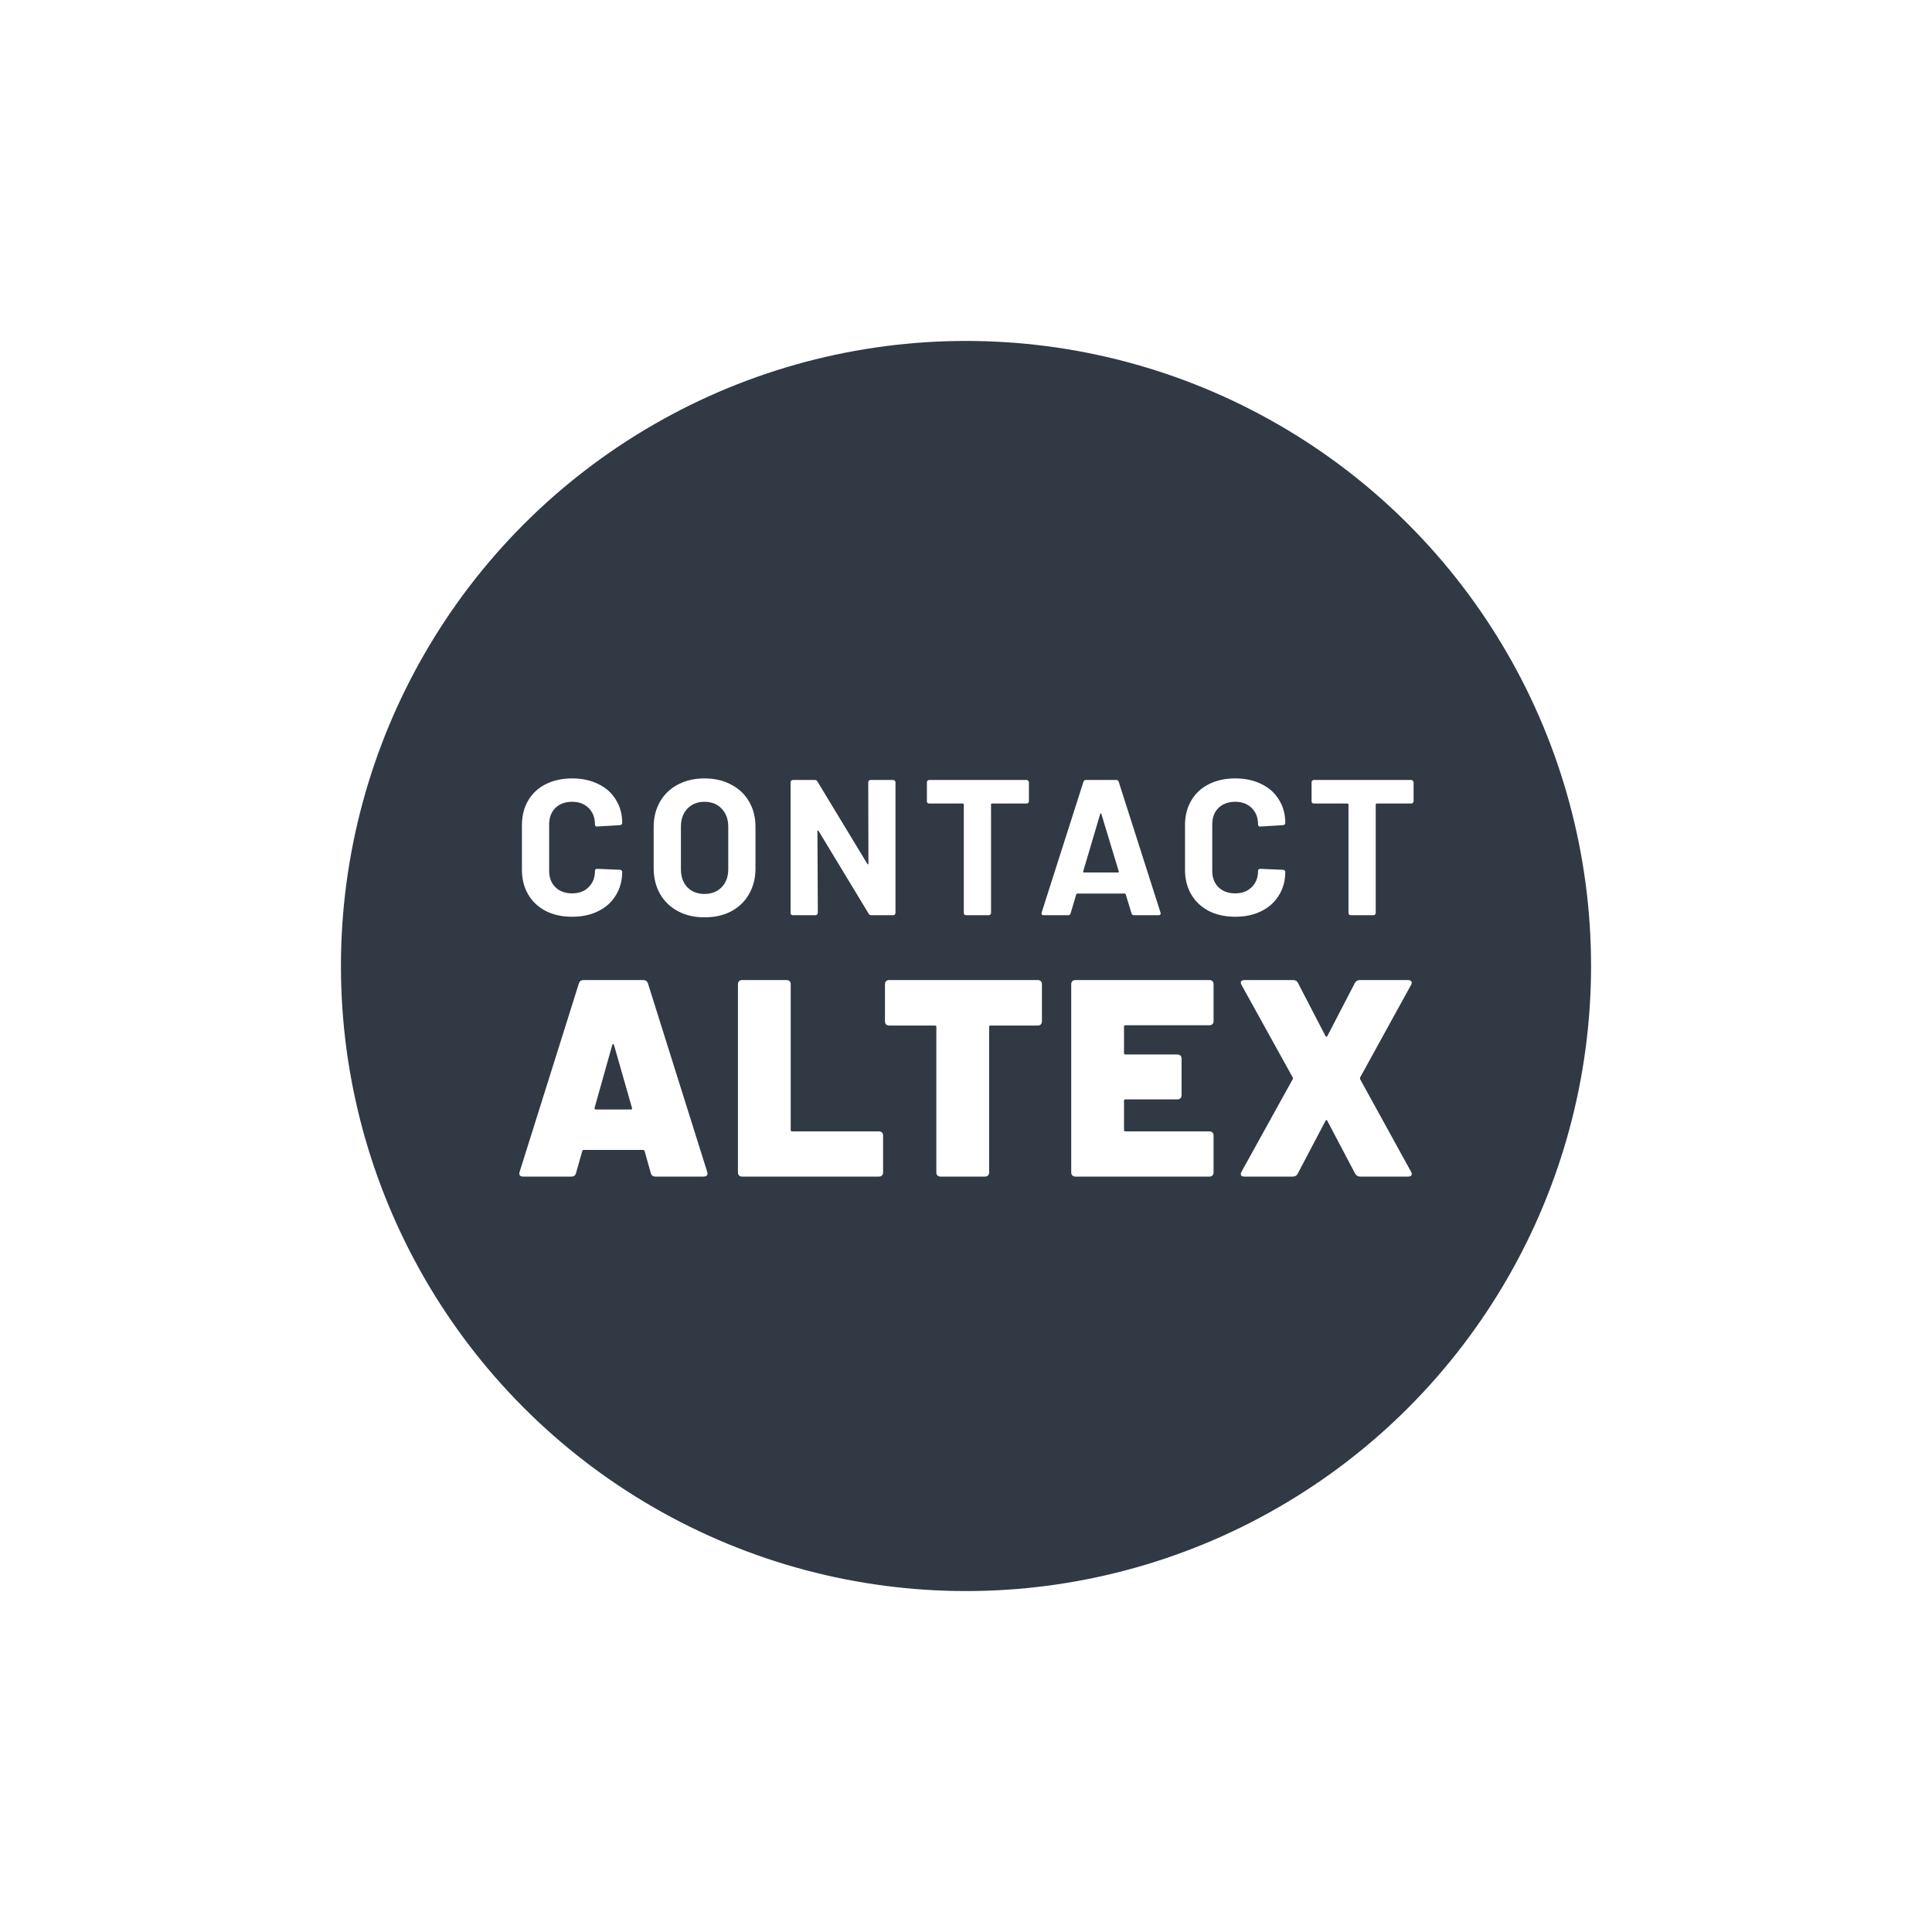
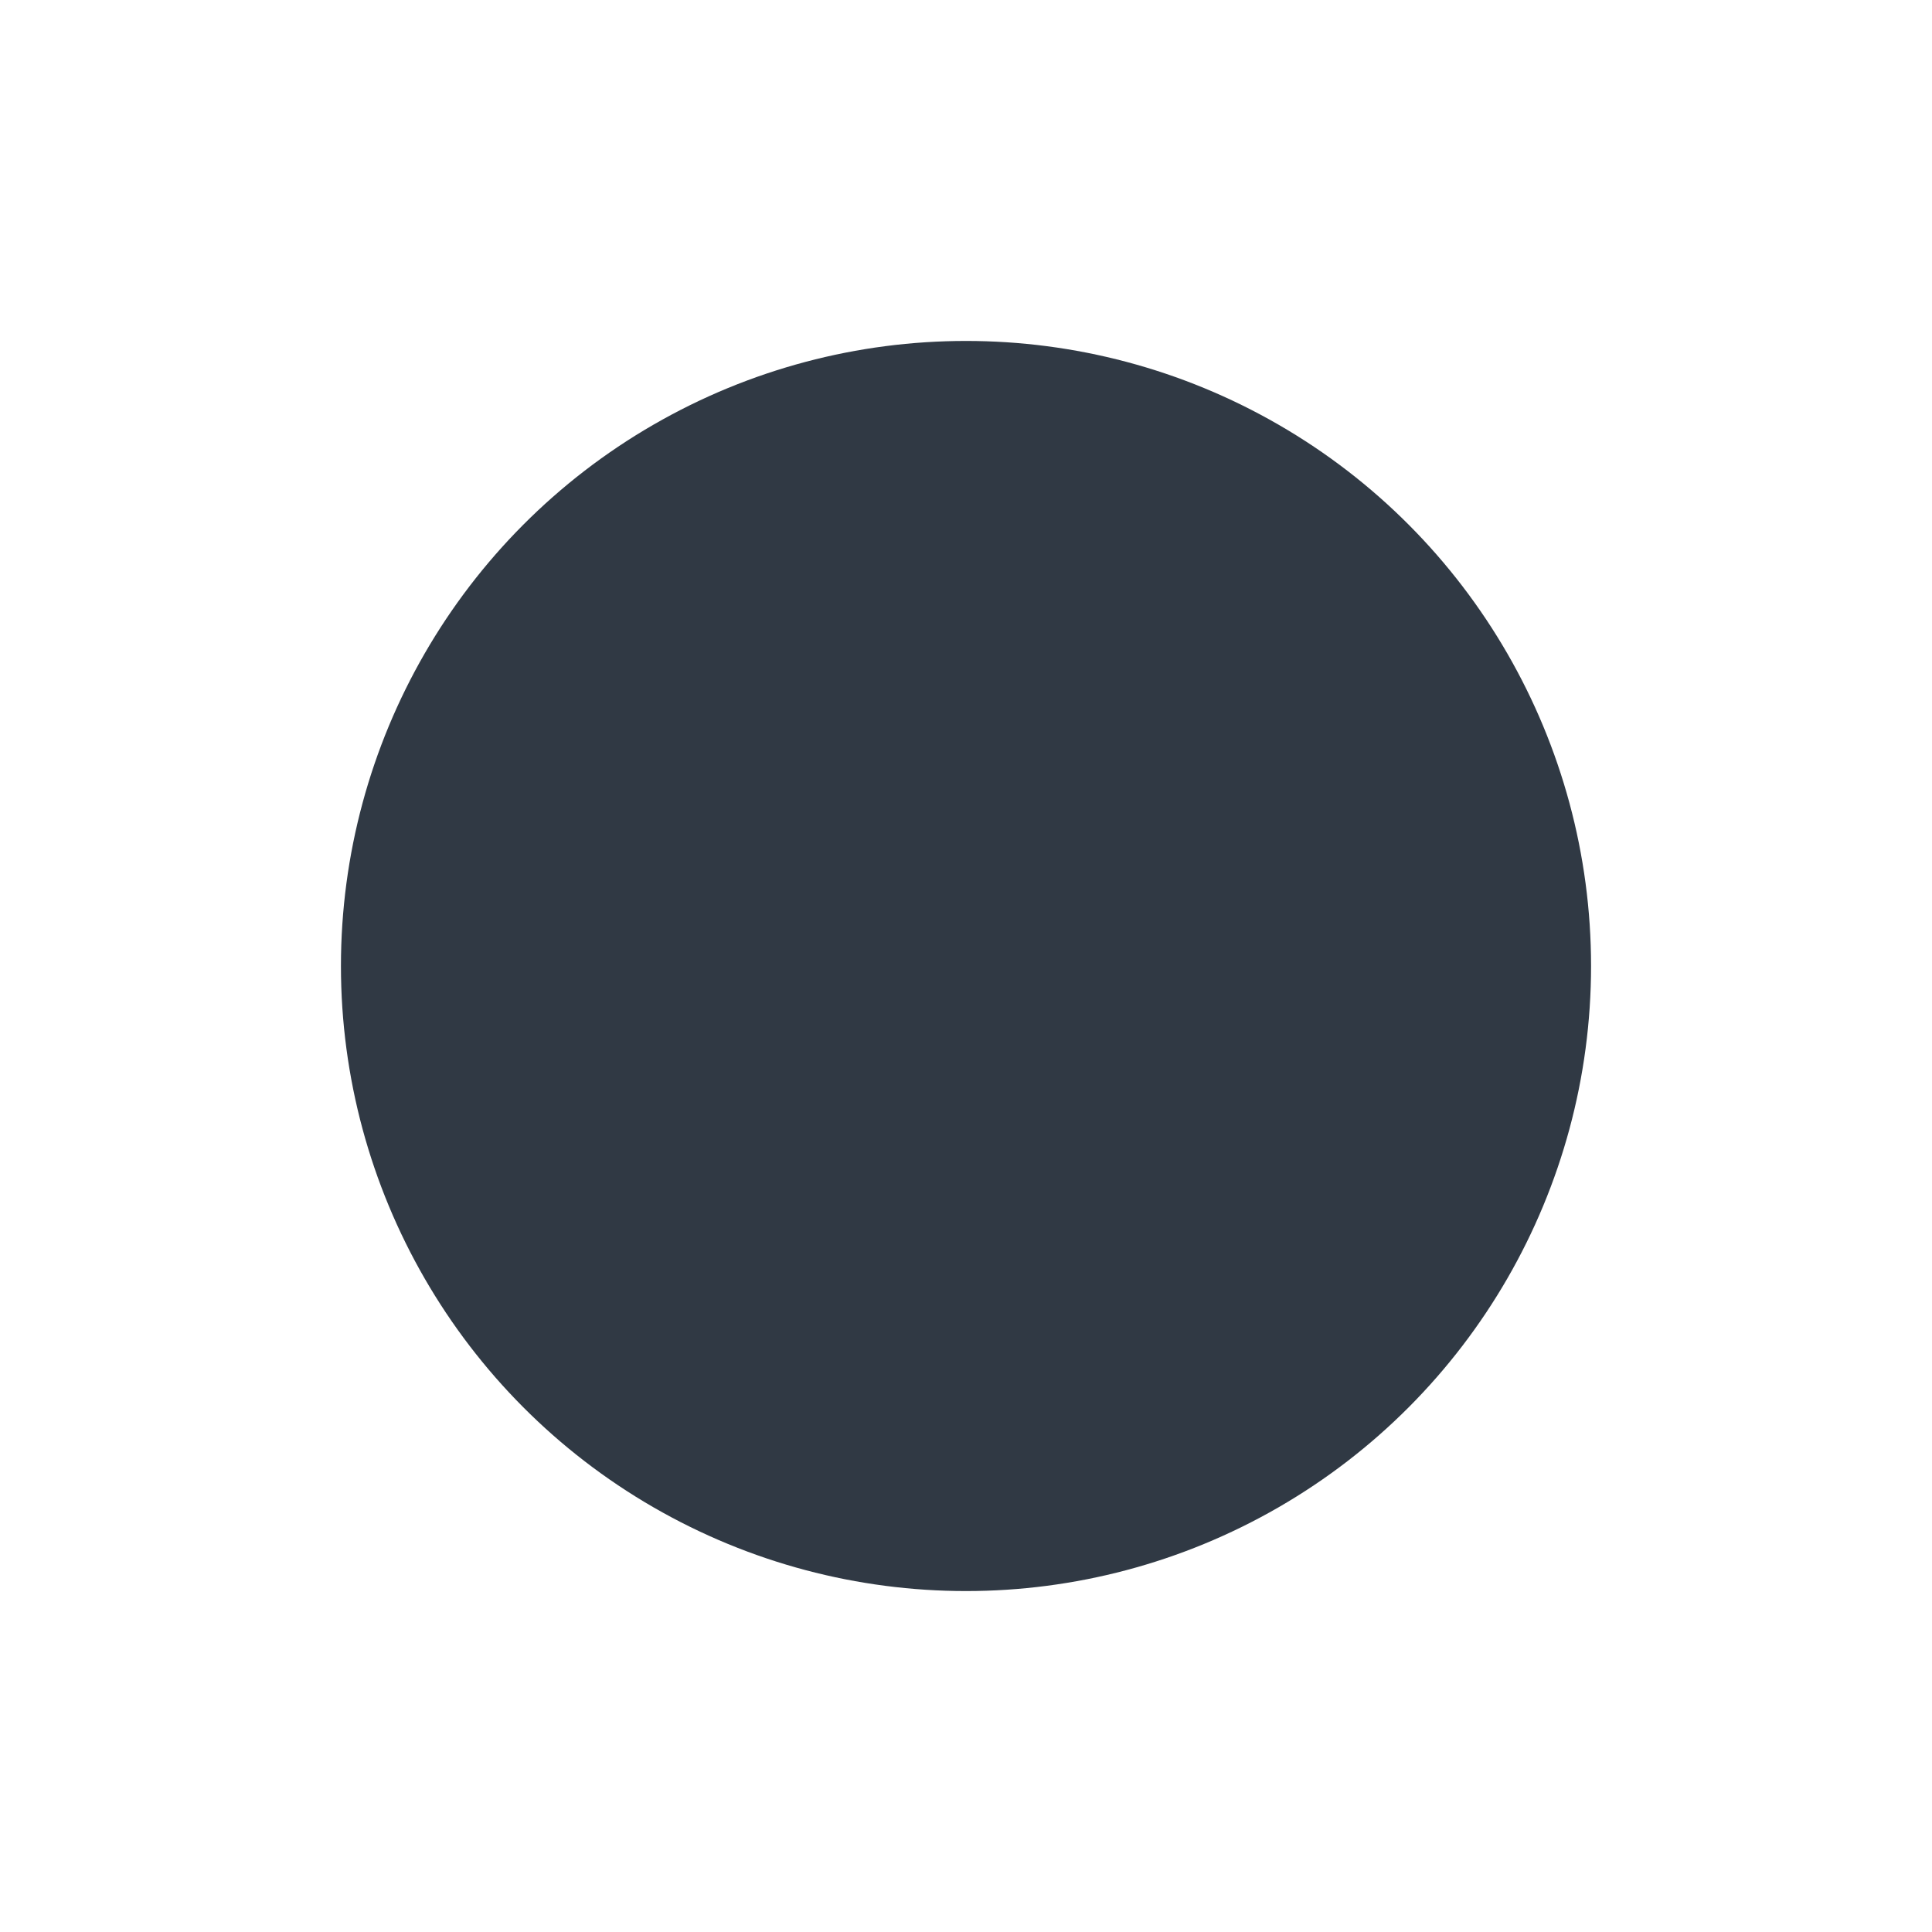
<svg xmlns="http://www.w3.org/2000/svg" width="170" height="170" viewBox="0 0 170 170" fill="none">
  <g filter="url(#filter0_d_474_22186)">
    <circle cx="85" cy="85" r="55" fill="#303944" />
  </g>
-   <path d="M50.345 80.666C49.461 80.666 48.685 80.496 48.016 80.156C47.347 79.805 46.832 79.318 46.469 78.694C46.106 78.071 45.925 77.351 45.925 76.535V72.608C45.925 71.792 46.106 71.073 46.469 70.449C46.832 69.826 47.347 69.344 48.016 69.004C48.685 68.664 49.461 68.494 50.345 68.494C51.218 68.494 51.983 68.659 52.64 68.987C53.309 69.305 53.825 69.764 54.187 70.364C54.561 70.954 54.748 71.639 54.748 72.421C54.748 72.523 54.68 72.586 54.544 72.608L52.555 72.727H52.521C52.408 72.727 52.351 72.665 52.351 72.54C52.351 71.94 52.164 71.458 51.79 71.095C51.428 70.733 50.946 70.551 50.345 70.551C49.733 70.551 49.24 70.733 48.866 71.095C48.504 71.458 48.322 71.94 48.322 72.54V76.637C48.322 77.227 48.504 77.703 48.866 78.065C49.24 78.428 49.733 78.609 50.345 78.609C50.946 78.609 51.428 78.428 51.79 78.065C52.164 77.703 52.351 77.227 52.351 76.637C52.351 76.513 52.419 76.45 52.555 76.45L54.544 76.535C54.601 76.535 54.646 76.552 54.68 76.586C54.725 76.62 54.748 76.66 54.748 76.705C54.748 77.487 54.561 78.179 54.187 78.779C53.825 79.38 53.309 79.845 52.64 80.173C51.983 80.502 51.218 80.666 50.345 80.666ZM61.989 80.717C61.105 80.717 60.323 80.536 59.643 80.173C58.974 79.811 58.453 79.306 58.079 78.66C57.705 78.003 57.518 77.249 57.518 76.399V72.761C57.518 71.923 57.705 71.18 58.079 70.534C58.453 69.888 58.974 69.39 59.643 69.038C60.323 68.676 61.105 68.494 61.989 68.494C62.884 68.494 63.666 68.676 64.335 69.038C65.015 69.39 65.542 69.888 65.916 70.534C66.29 71.18 66.477 71.923 66.477 72.761V76.399C66.477 77.249 66.29 78.003 65.916 78.66C65.542 79.318 65.015 79.828 64.335 80.19C63.666 80.542 62.884 80.717 61.989 80.717ZM61.989 78.66C62.612 78.66 63.117 78.462 63.502 78.065C63.887 77.669 64.08 77.142 64.08 76.484V72.744C64.08 72.087 63.887 71.56 63.502 71.163C63.128 70.755 62.624 70.551 61.989 70.551C61.366 70.551 60.861 70.755 60.476 71.163C60.102 71.56 59.915 72.087 59.915 72.744V76.484C59.915 77.142 60.102 77.669 60.476 78.065C60.861 78.462 61.366 78.66 61.989 78.66ZM76.398 68.834C76.398 68.778 76.415 68.732 76.45 68.698C76.495 68.653 76.546 68.63 76.603 68.63H78.591C78.648 68.63 78.694 68.653 78.728 68.698C78.773 68.732 78.796 68.778 78.796 68.834V80.326C78.796 80.383 78.773 80.434 78.728 80.479C78.694 80.513 78.648 80.53 78.591 80.53H76.671C76.557 80.53 76.478 80.485 76.433 80.394L72.029 73.118C72.007 73.084 71.984 73.073 71.962 73.084C71.939 73.084 71.927 73.107 71.927 73.152L71.962 80.326C71.962 80.383 71.939 80.434 71.894 80.479C71.859 80.513 71.814 80.53 71.757 80.53H69.769C69.712 80.53 69.661 80.513 69.615 80.479C69.582 80.434 69.564 80.383 69.564 80.326V68.834C69.564 68.778 69.582 68.732 69.615 68.698C69.661 68.653 69.712 68.63 69.769 68.63H71.689C71.803 68.63 71.882 68.676 71.927 68.766L76.314 76.008C76.336 76.042 76.359 76.059 76.382 76.059C76.404 76.048 76.415 76.02 76.415 75.974L76.398 68.834ZM90.331 68.63C90.388 68.63 90.433 68.653 90.467 68.698C90.513 68.732 90.535 68.778 90.535 68.834V70.5C90.535 70.557 90.513 70.608 90.467 70.653C90.433 70.687 90.388 70.704 90.331 70.704H87.288C87.231 70.704 87.203 70.733 87.203 70.789V80.326C87.203 80.383 87.18 80.434 87.135 80.479C87.101 80.513 87.056 80.53 86.999 80.53H85.01C84.954 80.53 84.903 80.513 84.857 80.479C84.823 80.434 84.806 80.383 84.806 80.326V70.789C84.806 70.733 84.778 70.704 84.721 70.704H81.763C81.707 70.704 81.656 70.687 81.61 70.653C81.576 70.608 81.559 70.557 81.559 70.5V68.834C81.559 68.778 81.576 68.732 81.61 68.698C81.656 68.653 81.707 68.63 81.763 68.63H90.331ZM99.784 80.53C99.671 80.53 99.597 80.474 99.563 80.36L99.053 78.694C99.03 78.649 99.002 78.626 98.968 78.626H94.786C94.752 78.626 94.724 78.649 94.701 78.694L94.208 80.36C94.174 80.474 94.1 80.53 93.987 80.53H91.828C91.76 80.53 91.709 80.513 91.675 80.479C91.641 80.434 91.635 80.372 91.658 80.292L95.33 68.8C95.364 68.687 95.438 68.63 95.551 68.63H98.22C98.333 68.63 98.407 68.687 98.441 68.8L102.113 80.292C102.124 80.315 102.13 80.343 102.13 80.377C102.13 80.479 102.067 80.53 101.943 80.53H99.784ZM95.313 76.671C95.302 76.739 95.324 76.773 95.381 76.773H98.373C98.441 76.773 98.463 76.739 98.441 76.671L96.911 71.622C96.9 71.577 96.882 71.56 96.86 71.571C96.837 71.571 96.82 71.588 96.809 71.622L95.313 76.671ZM108.691 80.666C107.807 80.666 107.031 80.496 106.362 80.156C105.693 79.805 105.178 79.318 104.815 78.694C104.452 78.071 104.271 77.351 104.271 76.535V72.608C104.271 71.792 104.452 71.073 104.815 70.449C105.178 69.826 105.693 69.344 106.362 69.004C107.031 68.664 107.807 68.494 108.691 68.494C109.564 68.494 110.329 68.659 110.986 68.987C111.655 69.305 112.17 69.764 112.533 70.364C112.907 70.954 113.094 71.639 113.094 72.421C113.094 72.523 113.026 72.586 112.89 72.608L110.901 72.727H110.867C110.754 72.727 110.697 72.665 110.697 72.54C110.697 71.94 110.51 71.458 110.136 71.095C109.773 70.733 109.292 70.551 108.691 70.551C108.079 70.551 107.586 70.733 107.212 71.095C106.849 71.458 106.668 71.94 106.668 72.54V76.637C106.668 77.227 106.849 77.703 107.212 78.065C107.586 78.428 108.079 78.609 108.691 78.609C109.292 78.609 109.773 78.428 110.136 78.065C110.51 77.703 110.697 77.227 110.697 76.637C110.697 76.513 110.765 76.45 110.901 76.45L112.89 76.535C112.947 76.535 112.992 76.552 113.026 76.586C113.071 76.62 113.094 76.66 113.094 76.705C113.094 77.487 112.907 78.179 112.533 78.779C112.17 79.38 111.655 79.845 110.986 80.173C110.329 80.502 109.564 80.666 108.691 80.666ZM124.18 68.63C124.236 68.63 124.282 68.653 124.316 68.698C124.361 68.732 124.384 68.778 124.384 68.834V70.5C124.384 70.557 124.361 70.608 124.316 70.653C124.282 70.687 124.236 70.704 124.18 70.704H121.137C121.08 70.704 121.052 70.733 121.052 70.789V80.326C121.052 80.383 121.029 80.434 120.984 80.479C120.95 80.513 120.904 80.53 120.848 80.53H118.859C118.802 80.53 118.751 80.513 118.706 80.479C118.672 80.434 118.655 80.383 118.655 80.326V70.789C118.655 70.733 118.626 70.704 118.57 70.704H115.612C115.555 70.704 115.504 70.687 115.459 70.653C115.425 70.608 115.408 70.557 115.408 70.5V68.834C115.408 68.778 115.425 68.732 115.459 68.698C115.504 68.653 115.555 68.63 115.612 68.63H124.18ZM57.681 103.53C57.45 103.53 57.31 103.423 57.261 103.209L56.718 101.282C56.684 101.216 56.643 101.183 56.594 101.183H51.356C51.307 101.183 51.266 101.216 51.233 101.282L50.689 103.209C50.64 103.423 50.5 103.53 50.269 103.53H46.044C45.748 103.53 45.641 103.39 45.723 103.11L50.936 86.533C51.002 86.335 51.142 86.236 51.356 86.236H56.594C56.808 86.236 56.948 86.335 57.014 86.533L62.227 103.11C62.243 103.143 62.252 103.193 62.252 103.259C62.252 103.44 62.136 103.53 61.906 103.53H57.681ZM52.32 97.477C52.303 97.576 52.336 97.626 52.419 97.626H55.507C55.606 97.626 55.639 97.576 55.606 97.477L54.025 91.943C54.008 91.894 53.983 91.869 53.95 91.869C53.917 91.869 53.893 91.894 53.876 91.943L52.32 97.477ZM65.302 103.53C65.187 103.53 65.097 103.497 65.031 103.431C64.965 103.366 64.932 103.275 64.932 103.16V86.607C64.932 86.491 64.965 86.401 65.031 86.335C65.097 86.269 65.187 86.236 65.302 86.236H69.206C69.321 86.236 69.412 86.269 69.478 86.335C69.544 86.401 69.576 86.491 69.576 86.607V99.429C69.576 99.511 69.618 99.553 69.7 99.553H77.334C77.45 99.553 77.54 99.586 77.606 99.651C77.672 99.717 77.705 99.808 77.705 99.923V103.16C77.705 103.275 77.672 103.366 77.606 103.431C77.54 103.497 77.45 103.53 77.334 103.53H65.302ZM91.31 86.236C91.425 86.236 91.516 86.269 91.582 86.335C91.648 86.401 91.681 86.491 91.681 86.607V89.868C91.681 89.983 91.648 90.074 91.582 90.14C91.516 90.206 91.425 90.239 91.31 90.239H87.159C87.077 90.239 87.036 90.28 87.036 90.362V103.16C87.036 103.275 87.003 103.366 86.937 103.431C86.871 103.497 86.781 103.53 86.665 103.53H82.762C82.647 103.53 82.556 103.497 82.49 103.431C82.424 103.366 82.391 103.275 82.391 103.16V90.362C82.391 90.28 82.35 90.239 82.268 90.239H78.241C78.125 90.239 78.035 90.206 77.969 90.14C77.903 90.074 77.87 89.983 77.87 89.868V86.607C77.87 86.491 77.903 86.401 77.969 86.335C78.035 86.269 78.125 86.236 78.241 86.236H91.31ZM106.784 89.843C106.784 89.959 106.752 90.049 106.686 90.115C106.62 90.181 106.529 90.214 106.414 90.214H99.027C98.944 90.214 98.903 90.255 98.903 90.337V92.66C98.903 92.742 98.944 92.783 99.027 92.783H103.597C103.713 92.783 103.803 92.816 103.869 92.882C103.935 92.948 103.968 93.038 103.968 93.154V96.366C103.968 96.481 103.935 96.571 103.869 96.637C103.803 96.703 103.713 96.736 103.597 96.736H99.027C98.944 96.736 98.903 96.777 98.903 96.86V99.429C98.903 99.511 98.944 99.553 99.027 99.553H106.414C106.529 99.553 106.62 99.586 106.686 99.651C106.752 99.717 106.784 99.808 106.784 99.923V103.16C106.784 103.275 106.752 103.366 106.686 103.431C106.62 103.497 106.529 103.53 106.414 103.53H94.629C94.514 103.53 94.423 103.497 94.357 103.431C94.291 103.366 94.259 103.275 94.259 103.16V86.607C94.259 86.491 94.291 86.401 94.357 86.335C94.423 86.269 94.514 86.236 94.629 86.236H106.414C106.529 86.236 106.62 86.269 106.686 86.335C106.752 86.401 106.784 86.491 106.784 86.607V89.843ZM109.5 103.53C109.402 103.53 109.319 103.514 109.253 103.481C109.204 103.431 109.179 103.374 109.179 103.308C109.179 103.226 109.204 103.151 109.253 103.086L113.75 94.957C113.783 94.908 113.783 94.859 113.75 94.809L109.253 86.681C109.204 86.599 109.179 86.524 109.179 86.459C109.179 86.393 109.204 86.343 109.253 86.31C109.319 86.261 109.402 86.236 109.5 86.236H113.775C113.989 86.236 114.137 86.327 114.219 86.508L116.64 91.177C116.69 91.243 116.739 91.243 116.789 91.177L119.21 86.508C119.309 86.327 119.457 86.236 119.655 86.236H123.904C124.003 86.236 124.077 86.261 124.126 86.31C124.192 86.343 124.225 86.393 124.225 86.459C124.225 86.524 124.2 86.599 124.151 86.681L119.679 94.809C119.663 94.859 119.663 94.908 119.679 94.957L124.151 103.086C124.2 103.151 124.225 103.226 124.225 103.308C124.225 103.374 124.192 103.431 124.126 103.481C124.077 103.514 124.003 103.53 123.904 103.53H119.679C119.482 103.53 119.333 103.44 119.235 103.259L116.789 98.614C116.739 98.531 116.69 98.531 116.64 98.614L114.195 103.259C114.112 103.44 113.964 103.53 113.75 103.53H109.5Z" fill="white" />
  <defs>
    <filter id="filter0_d_474_22186" x="0" y="0" width="170" height="170" filterUnits="userSpaceOnUse" color-interpolation-filters="sRGB">
      <feFlood flood-opacity="0" result="BackgroundImageFix" />
      <feColorMatrix in="SourceAlpha" type="matrix" values="0 0 0 0 0 0 0 0 0 0 0 0 0 0 0 0 0 0 127 0" result="hardAlpha" />
      <feOffset />
      <feGaussianBlur stdDeviation="15" />
      <feColorMatrix type="matrix" values="0 0 0 0 0 0 0 0 0 0 0 0 0 0 0 0 0 0 0.25 0" />
      <feBlend mode="normal" in2="BackgroundImageFix" result="effect1_dropShadow_474_22186" />
      <feBlend mode="normal" in="SourceGraphic" in2="effect1_dropShadow_474_22186" result="shape" />
    </filter>
  </defs>
</svg>